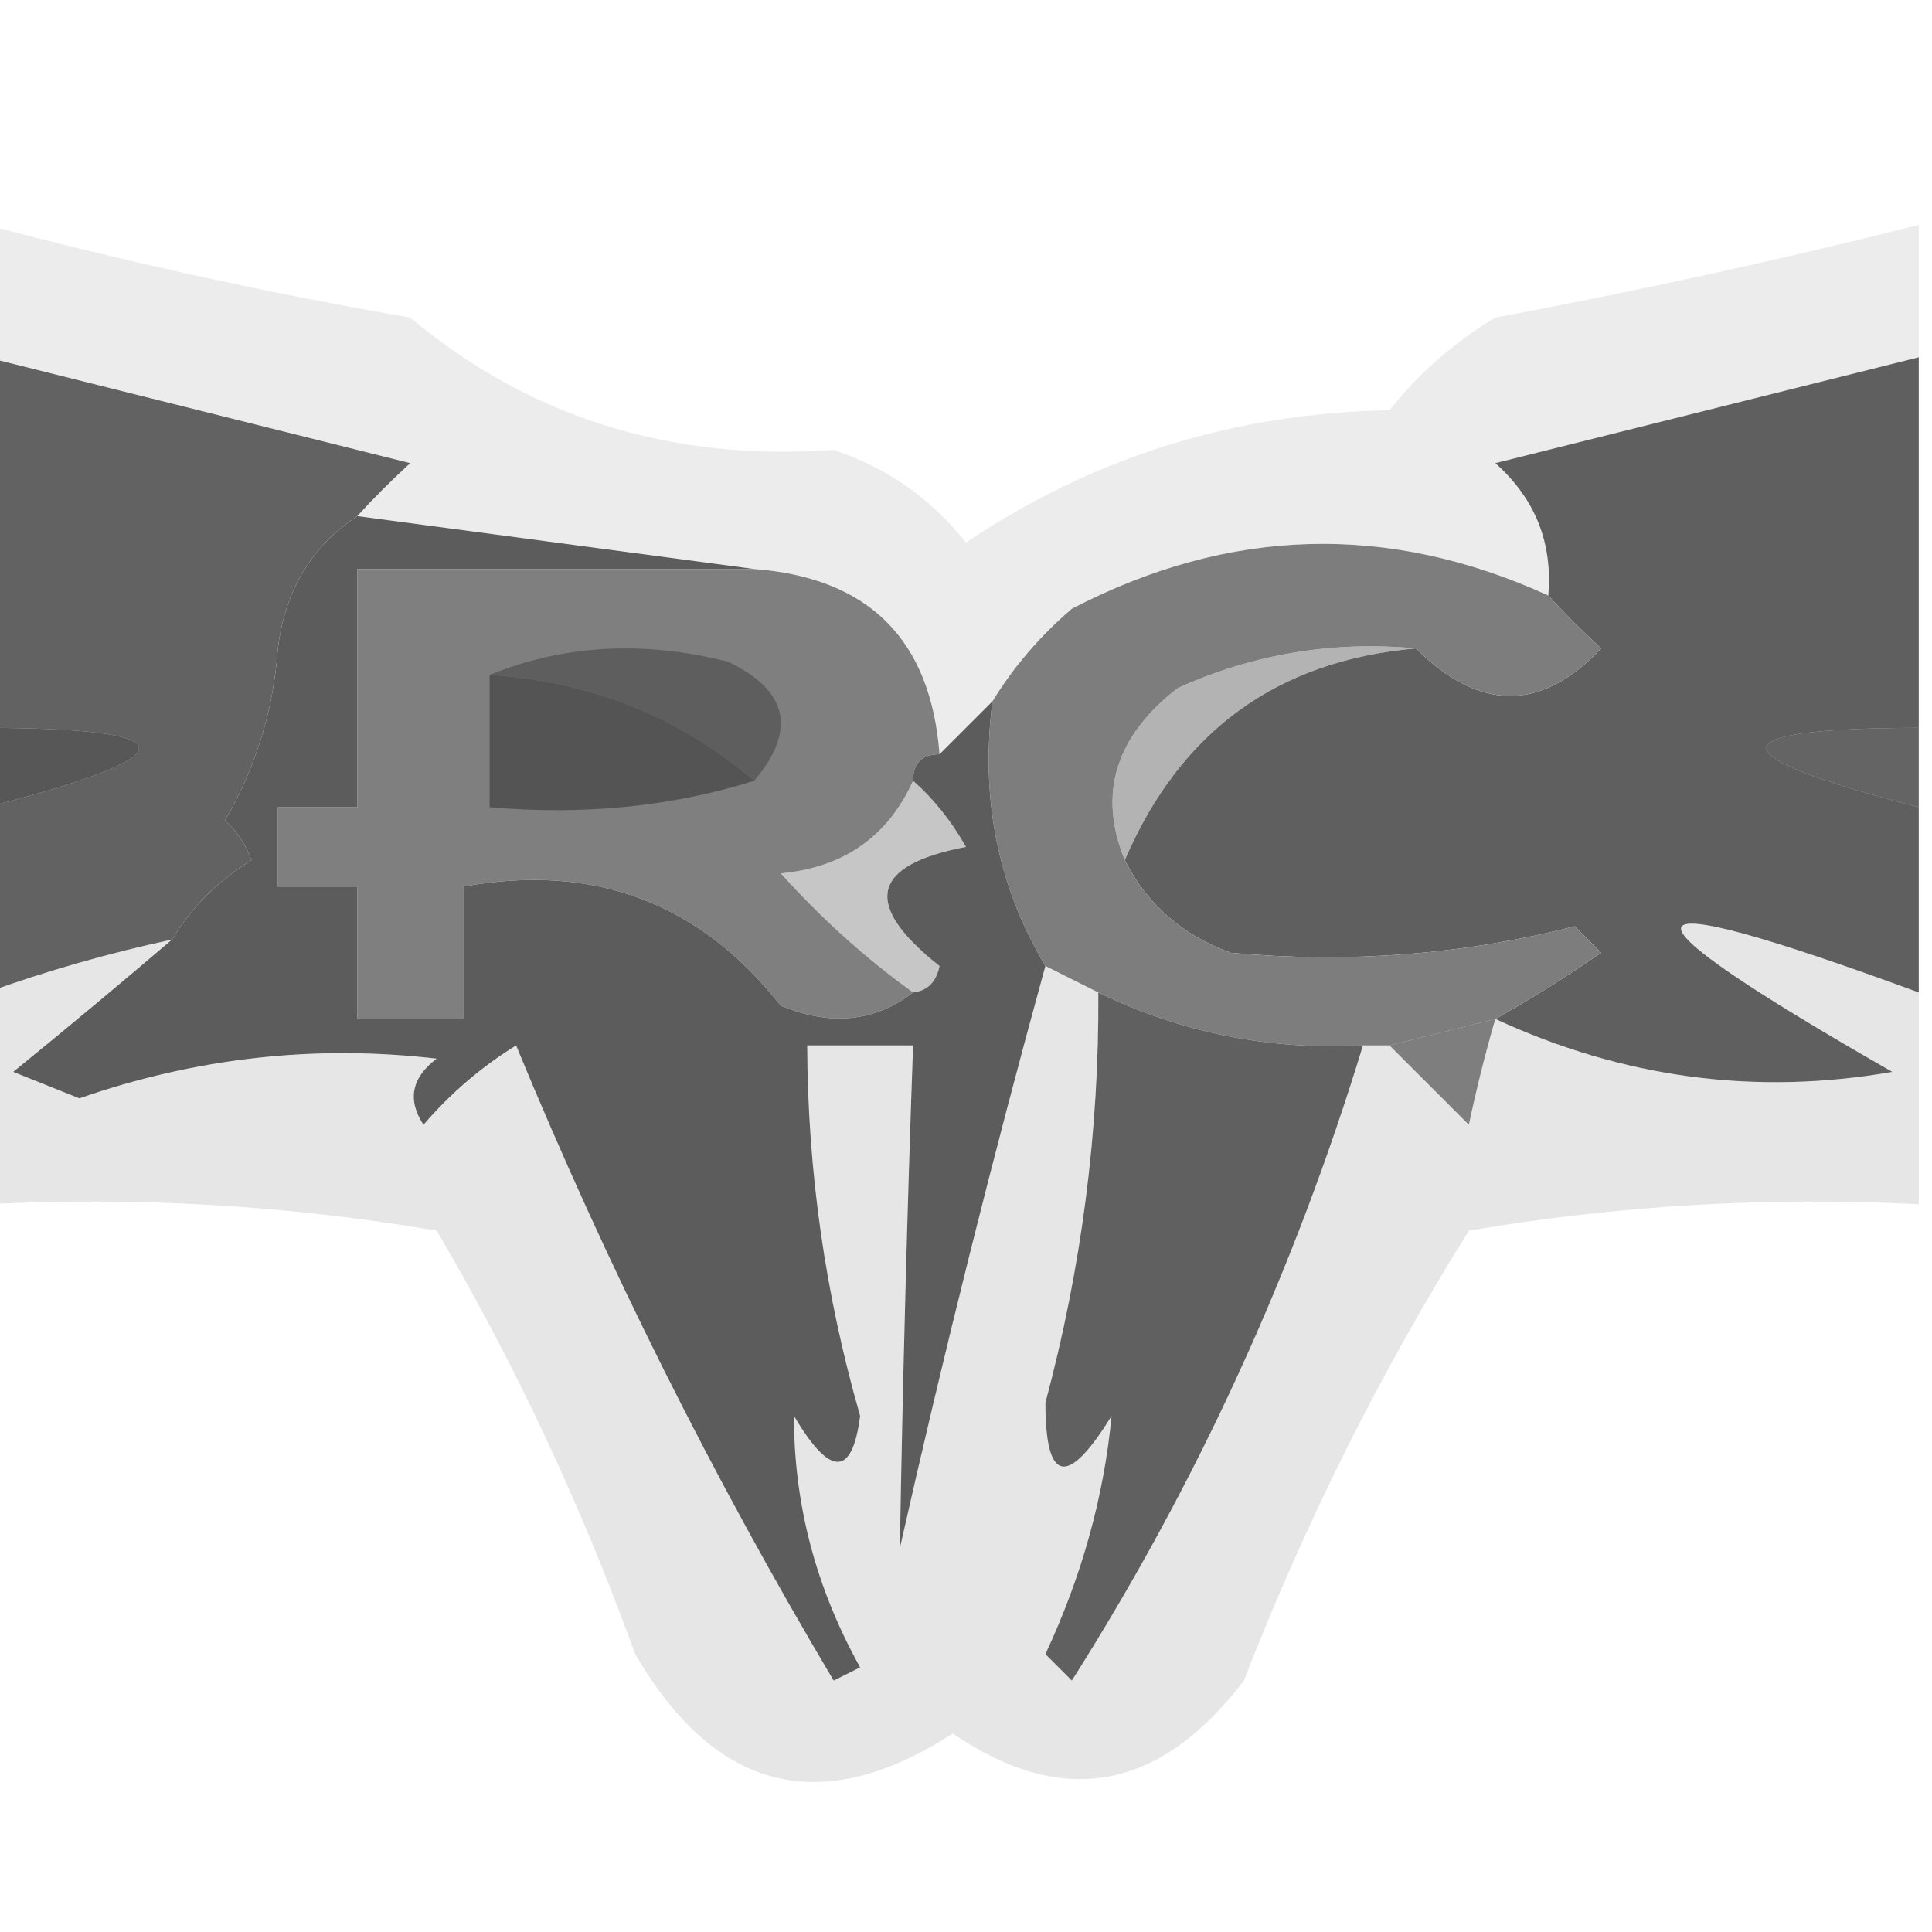
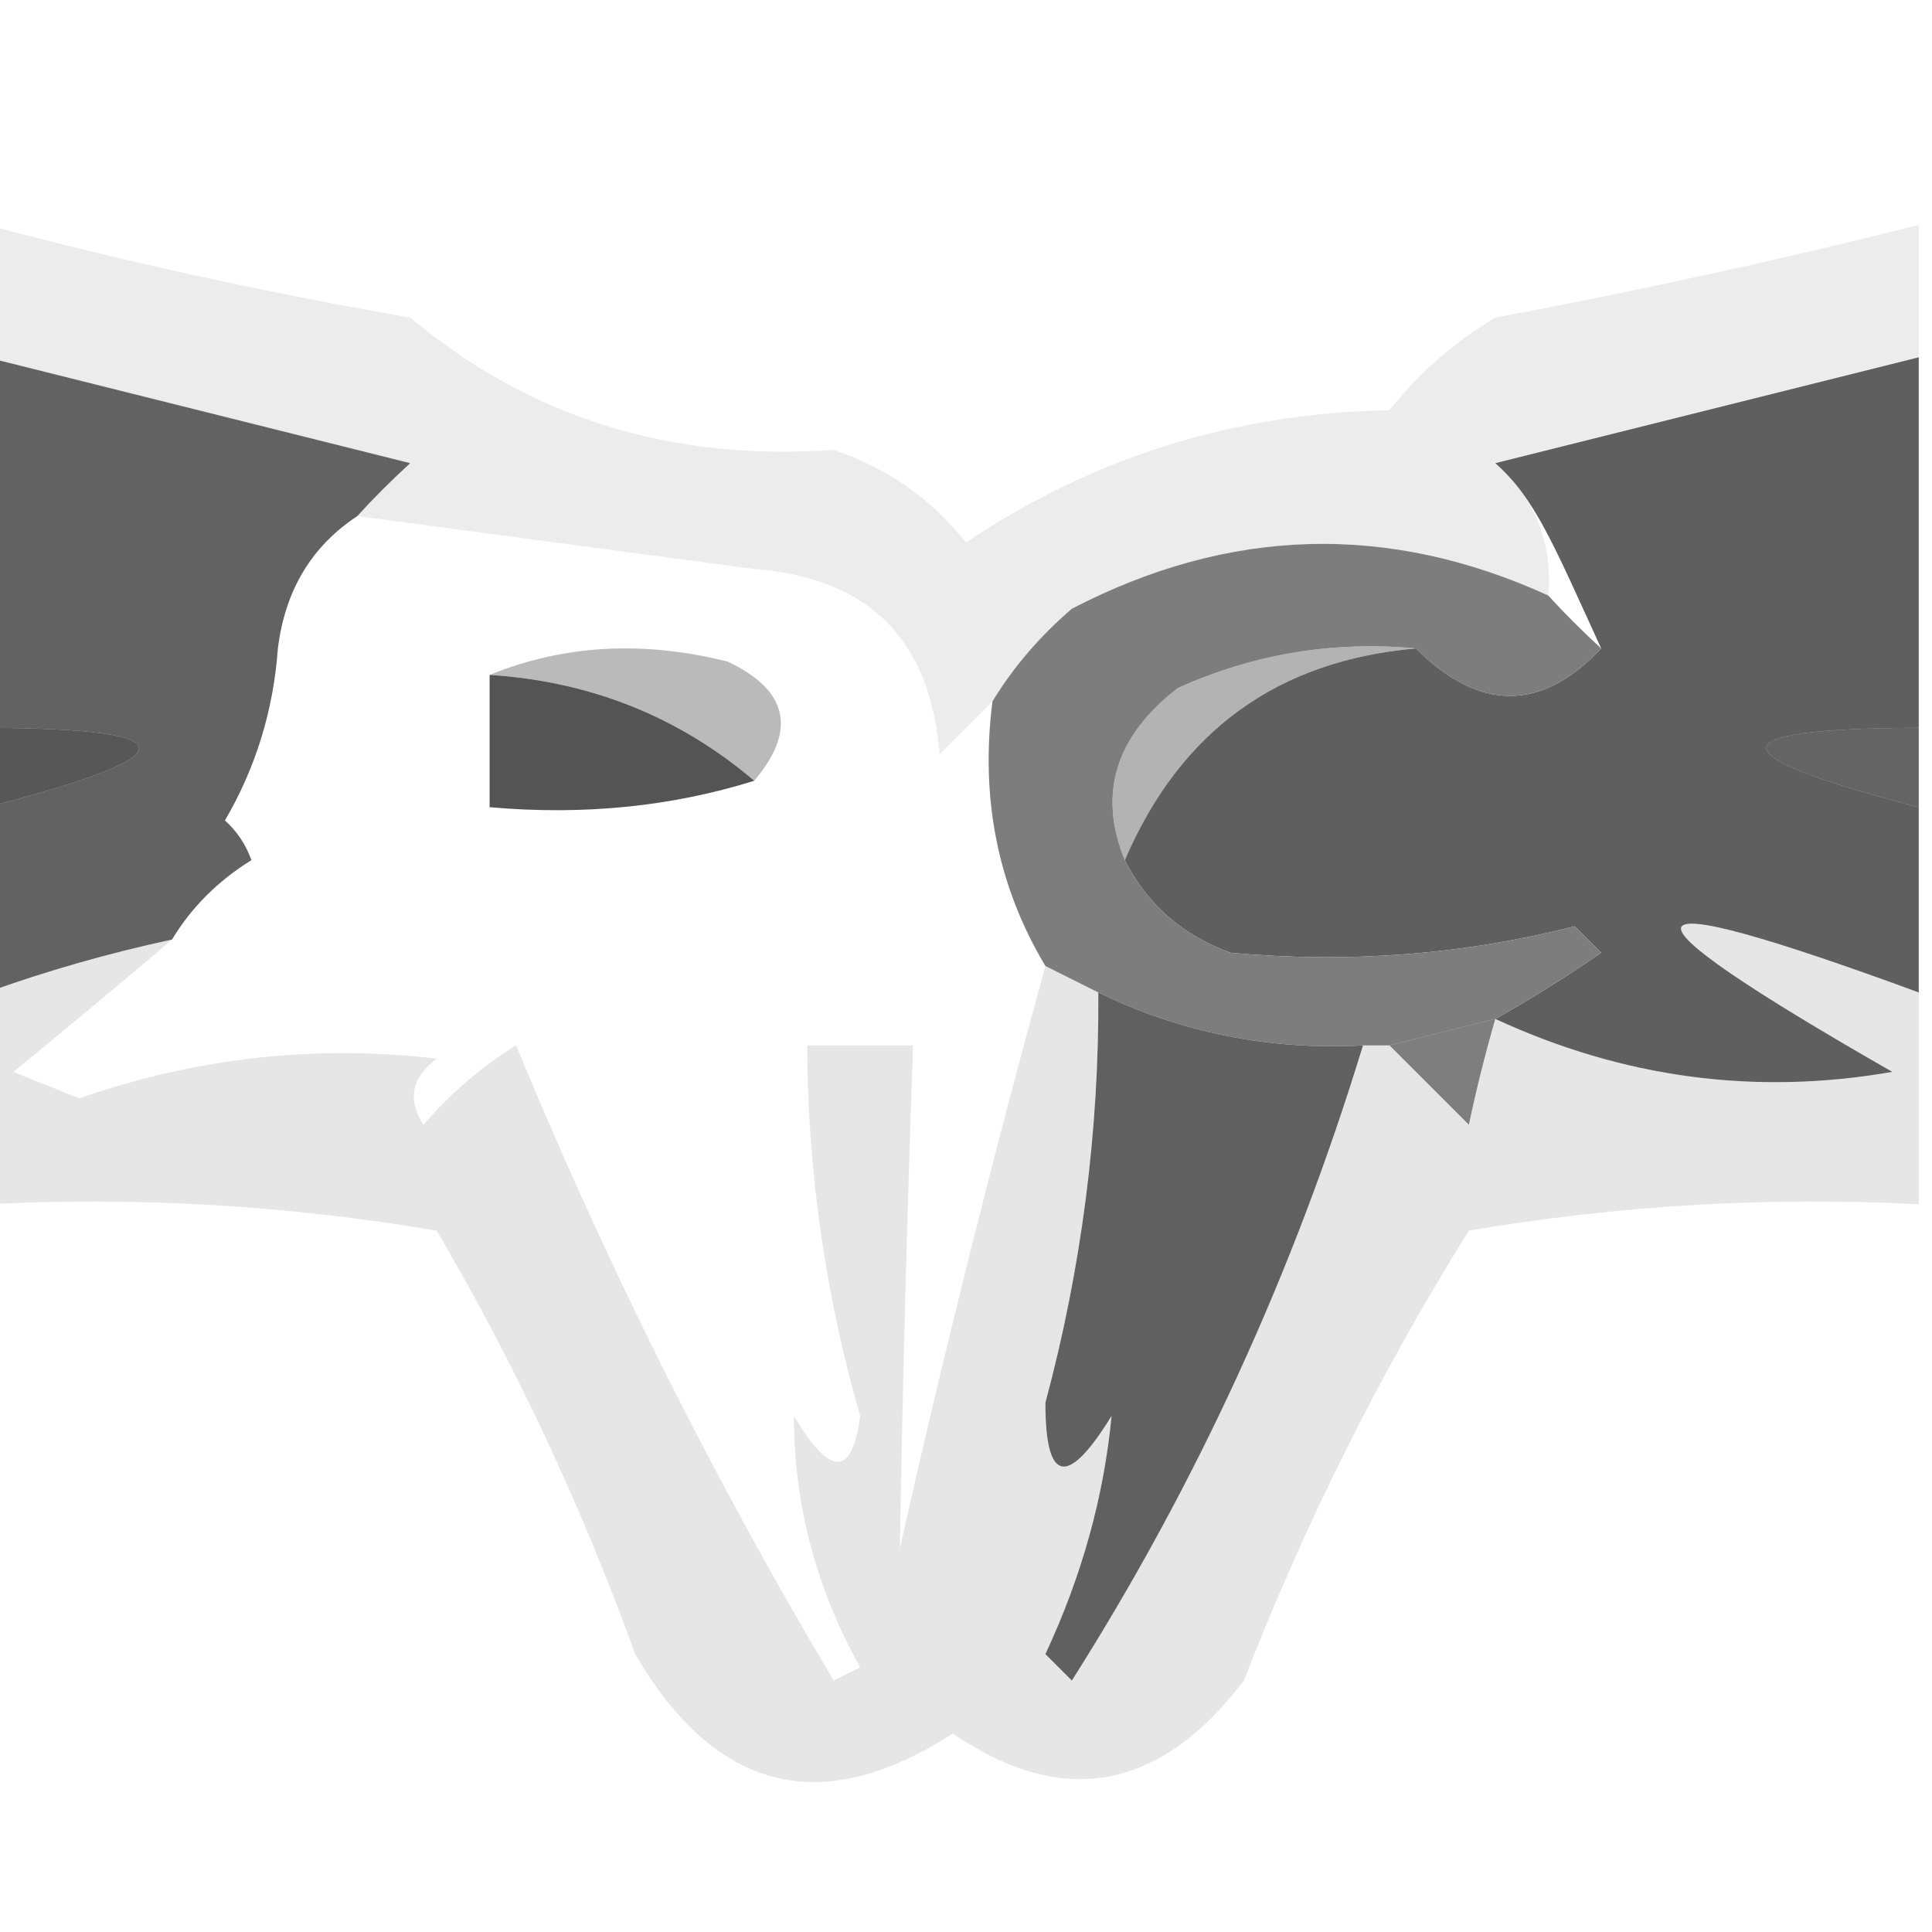
<svg xmlns="http://www.w3.org/2000/svg" width="73" height="73" version="1.1" style="shape-rendering:geometricPrecision;text-rendering:geometricPrecision;image-rendering:optimizeQuality;fill-rule:evenodd;clip-rule:evenodd">
  <g>
    <path style="opacity:.075" fill="#040404" d="M -0.5,8.5 C 4.759,9.896 10.092,11.063 15.5,12C 20.003,15.772 25.337,17.439 31.5,17C 33.517,17.674 35.183,18.841 36.5,20.5C 41.288,17.277 46.621,15.61 52.5,15.5C 53.605,14.108 54.939,12.941 56.5,12C 61.885,10.995 67.219,9.828 72.5,8.5C 72.5,10.167 72.5,11.833 72.5,13.5C 67.18,14.83 61.846,16.163 56.5,17.5C 58.005,18.841 58.672,20.508 58.5,22.5C 52.454,19.743 46.454,19.91 40.5,23C 39.29,24.039 38.29,25.206 37.5,26.5C 36.833,27.167 36.167,27.833 35.5,28.5C 35.167,24.167 32.833,21.833 28.5,21.5C 23.5,20.833 18.5,20.167 13.5,19.5C 14.091,18.849 14.757,18.182 15.5,17.5C 10.155,16.164 4.821,14.83 -0.5,13.5C -0.5,11.833 -0.5,10.167 -0.5,8.5 Z" />
  </g>
  <g>
    <path style="opacity:.999" fill="#626262" d="M -0.5,13.5 C 4.821,14.83 10.155,16.164 15.5,17.5C 14.757,18.182 14.091,18.849 13.5,19.5C 11.771,20.641 10.771,22.307 10.5,24.5C 10.331,26.84 9.664,29.006 8.5,31C 8.957,31.414 9.291,31.914 9.5,32.5C 8.23,33.288 7.23,34.288 6.5,35.5C 4.106,36.015 1.772,36.681 -0.5,37.5C -0.5,35.167 -0.5,32.833 -0.5,30.5C 7.17,28.529 7.17,27.529 -0.5,27.5C -0.5,22.833 -0.5,18.167 -0.5,13.5 Z" />
  </g>
  <g>
-     <path style="opacity:.999" fill="#7f7f7f" d="M 28.5,21.5 C 32.833,21.833 35.167,24.167 35.5,28.5C 34.833,28.5 34.5,28.833 34.5,29.5C 33.547,31.61 31.881,32.777 29.5,33C 31.038,34.707 32.704,36.207 34.5,37.5C 33.054,38.613 31.387,38.78 29.5,38C 26.437,34.103 22.437,32.603 17.5,33.5C 17.5,35.167 17.5,36.833 17.5,38.5C 16.167,38.5 14.833,38.5 13.5,38.5C 13.5,36.833 13.5,35.167 13.5,33.5C 12.5,33.5 11.5,33.5 10.5,33.5C 10.5,32.5 10.5,31.5 10.5,30.5C 11.5,30.5 12.5,30.5 13.5,30.5C 13.5,27.5 13.5,24.5 13.5,21.5C 18.5,21.5 23.5,21.5 28.5,21.5 Z" />
-   </g>
+     </g>
  <g>
    <path style="opacity:.284" fill="#0c0c0c" d="M 18.5,25.5 C 21.303,24.362 24.303,24.195 27.5,25C 29.782,26.084 30.116,27.584 28.5,29.5C 25.652,27.08 22.319,25.747 18.5,25.5 Z" />
  </g>
  <g>
    <path style="opacity:.307" fill="#090909" d="M 53.5,24.5 C 48.258,24.958 44.592,27.625 42.5,32.5C 41.477,29.993 42.144,27.827 44.5,26C 47.351,24.711 50.351,24.211 53.5,24.5 Z" />
  </g>
  <g>
-     <path style="opacity:.999" fill="#5f5f5f" d="M 72.5,13.5 C 72.5,18.167 72.5,22.833 72.5,27.5C 64.823,27.523 64.823,28.523 72.5,30.5C 72.5,32.833 72.5,35.167 72.5,37.5C 60.864,33.223 60.531,34.223 71.5,40.5C 66.335,41.403 61.335,40.736 56.5,38.5C 57.808,37.768 59.142,36.934 60.5,36C 60.167,35.667 59.833,35.333 59.5,35C 55.294,36.072 50.961,36.406 46.5,36C 44.676,35.34 43.343,34.173 42.5,32.5C 44.592,27.625 48.258,24.958 53.5,24.5C 55.908,26.895 58.241,26.895 60.5,24.5C 59.757,23.818 59.091,23.151 58.5,22.5C 58.672,20.508 58.005,18.841 56.5,17.5C 61.846,16.163 67.18,14.83 72.5,13.5 Z" />
+     <path style="opacity:.999" fill="#5f5f5f" d="M 72.5,13.5 C 72.5,18.167 72.5,22.833 72.5,27.5C 64.823,27.523 64.823,28.523 72.5,30.5C 72.5,32.833 72.5,35.167 72.5,37.5C 60.864,33.223 60.531,34.223 71.5,40.5C 66.335,41.403 61.335,40.736 56.5,38.5C 57.808,37.768 59.142,36.934 60.5,36C 60.167,35.667 59.833,35.333 59.5,35C 55.294,36.072 50.961,36.406 46.5,36C 44.676,35.34 43.343,34.173 42.5,32.5C 44.592,27.625 48.258,24.958 53.5,24.5C 55.908,26.895 58.241,26.895 60.5,24.5C 58.672,20.508 58.005,18.841 56.5,17.5C 61.846,16.163 67.18,14.83 72.5,13.5 Z" />
  </g>
  <g>
    <path style="opacity:.7" fill="#101010" d="M -0.5,27.5 C 7.17,27.529 7.17,28.529 -0.5,30.5C -0.5,29.5 -0.5,28.5 -0.5,27.5 Z" />
  </g>
  <g>
    <path style="opacity:.651" fill="#111" d="M 72.5,27.5 C 72.5,28.5 72.5,29.5 72.5,30.5C 64.823,28.523 64.823,27.523 72.5,27.5 Z" />
  </g>
  <g>
    <path style="opacity:.996" fill="#7d7d7d" d="M 58.5,22.5 C 59.091,23.151 59.757,23.818 60.5,24.5C 58.241,26.895 55.908,26.895 53.5,24.5C 50.351,24.211 47.351,24.711 44.5,26C 42.144,27.827 41.477,29.993 42.5,32.5C 43.343,34.173 44.676,35.34 46.5,36C 50.961,36.406 55.294,36.072 59.5,35C 59.833,35.333 60.167,35.667 60.5,36C 59.142,36.934 57.808,37.768 56.5,38.5C 55.167,38.833 53.833,39.167 52.5,39.5C 52.167,39.5 51.833,39.5 51.5,39.5C 47.963,39.689 44.63,39.023 41.5,37.5C 40.833,37.167 40.167,36.833 39.5,36.5C 37.701,33.495 37.034,30.162 37.5,26.5C 38.29,25.206 39.29,24.039 40.5,23C 46.454,19.91 52.454,19.743 58.5,22.5 Z" />
  </g>
  <g>
    <path style="opacity:.999" fill="#545454" d="M 18.5,25.5 C 22.319,25.747 25.652,27.08 28.5,29.5C 25.375,30.479 22.042,30.813 18.5,30.5C 18.5,28.833 18.5,27.167 18.5,25.5 Z" />
  </g>
  <g>
-     <path style="opacity:.997" fill="#5c5c5c" d="M 13.5,19.5 C 18.5,20.167 23.5,20.833 28.5,21.5C 23.5,21.5 18.5,21.5 13.5,21.5C 13.5,24.5 13.5,27.5 13.5,30.5C 12.5,30.5 11.5,30.5 10.5,30.5C 10.5,31.5 10.5,32.5 10.5,33.5C 11.5,33.5 12.5,33.5 13.5,33.5C 13.5,35.167 13.5,36.833 13.5,38.5C 14.833,38.5 16.167,38.5 17.5,38.5C 17.5,36.833 17.5,35.167 17.5,33.5C 22.437,32.603 26.437,34.103 29.5,38C 31.387,38.78 33.054,38.613 34.5,37.5C 35.043,37.44 35.376,37.107 35.5,36.5C 32.574,34.184 32.907,32.684 36.5,32C 35.934,31.005 35.267,30.172 34.5,29.5C 34.5,28.833 34.833,28.5 35.5,28.5C 36.167,27.833 36.833,27.167 37.5,26.5C 37.034,30.162 37.701,33.495 39.5,36.5C 37.505,43.74 35.672,51.073 34,58.5C 34.108,52.188 34.275,45.855 34.5,39.5C 33.167,39.5 31.833,39.5 30.5,39.5C 30.517,44.254 31.184,48.92 32.5,53.5C 32.201,55.815 31.367,55.815 30,53.5C 29.996,56.831 30.829,59.998 32.5,63C 32.167,63.167 31.833,63.333 31.5,63.5C 26.937,55.831 22.937,47.831 19.5,39.5C 18.186,40.313 17.02,41.313 16,42.5C 15.383,41.551 15.549,40.718 16.5,40C 11.908,39.465 7.408,39.965 3,41.5C 2.167,41.167 1.333,40.833 0.5,40.5C 2.571,38.815 4.571,37.148 6.5,35.5C 7.23,34.288 8.23,33.288 9.5,32.5C 9.291,31.914 8.957,31.414 8.5,31C 9.664,29.006 10.331,26.84 10.5,24.5C 10.771,22.307 11.771,20.641 13.5,19.5 Z" />
-   </g>
+     </g>
  <g>
-     <path style="opacity:.241" fill="#111" d="M 34.5,29.5 C 35.267,30.172 35.934,31.005 36.5,32C 32.907,32.684 32.574,34.184 35.5,36.5C 35.376,37.107 35.043,37.44 34.5,37.5C 32.704,36.207 31.038,34.707 29.5,33C 31.881,32.777 33.547,31.61 34.5,29.5 Z" />
-   </g>
+     </g>
  <g>
    <path style="opacity:.099" fill="#060606" d="M 72.5,37.5 C 72.5,40.167 72.5,42.833 72.5,45.5C 66.771,45.212 61.105,45.546 55.5,46.5C 52.155,51.857 49.322,57.523 47,63.5C 43.82,67.672 40.154,68.338 36,65.5C 31.041,68.706 27.041,67.706 24,62.5C 21.968,56.884 19.468,51.551 16.5,46.5C 10.896,45.546 5.229,45.212 -0.5,45.5C -0.5,42.833 -0.5,40.167 -0.5,37.5C 1.772,36.681 4.106,36.015 6.5,35.5C 4.571,37.148 2.571,38.815 0.5,40.5C 1.333,40.833 2.167,41.167 3,41.5C 7.408,39.965 11.908,39.465 16.5,40C 15.549,40.718 15.383,41.551 16,42.5C 17.02,41.313 18.186,40.313 19.5,39.5C 22.937,47.831 26.937,55.831 31.5,63.5C 31.833,63.333 32.167,63.167 32.5,63C 30.829,59.998 29.996,56.831 30,53.5C 31.367,55.815 32.201,55.815 32.5,53.5C 31.184,48.92 30.517,44.254 30.5,39.5C 31.833,39.5 33.167,39.5 34.5,39.5C 34.275,45.855 34.108,52.188 34,58.5C 35.672,51.073 37.505,43.74 39.5,36.5C 40.167,36.833 40.833,37.167 41.5,37.5C 41.531,42.752 40.864,47.918 39.5,53C 39.499,56.043 40.332,56.21 42,53.5C 41.71,56.551 40.877,59.551 39.5,62.5C 39.833,62.833 40.167,63.167 40.5,63.5C 45.23,56.037 48.896,48.037 51.5,39.5C 51.833,39.5 52.167,39.5 52.5,39.5C 53.452,40.452 54.452,41.452 55.5,42.5C 55.788,41.139 56.121,39.806 56.5,38.5C 61.335,40.736 66.335,41.403 71.5,40.5C 60.531,34.223 60.864,33.223 72.5,37.5 Z" />
  </g>
  <g>
    <path style="opacity:.678" fill="#424242" d="M 56.5,38.5 C 56.121,39.806 55.788,41.139 55.5,42.5C 54.452,41.452 53.452,40.452 52.5,39.5C 53.833,39.167 55.167,38.833 56.5,38.5 Z" />
  </g>
  <g>
    <path style="opacity:.998" fill="#606060" d="M 41.5,37.5 C 44.63,39.023 47.963,39.689 51.5,39.5C 48.896,48.037 45.23,56.037 40.5,63.5C 40.167,63.167 39.833,62.833 39.5,62.5C 40.877,59.551 41.71,56.551 42,53.5C 40.332,56.21 39.499,56.043 39.5,53C 40.864,47.918 41.531,42.752 41.5,37.5 Z" />
  </g>
</svg>